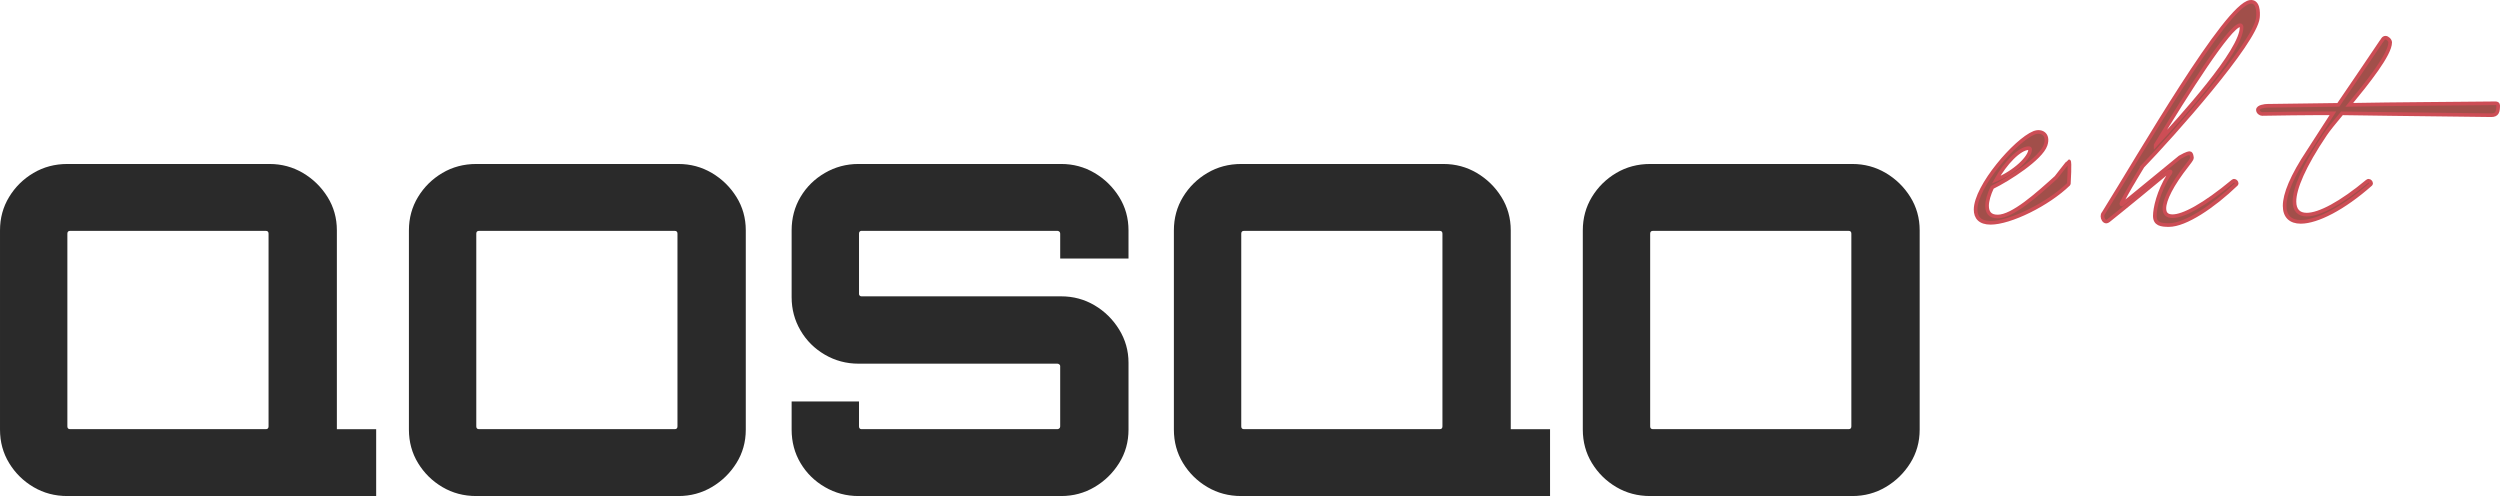
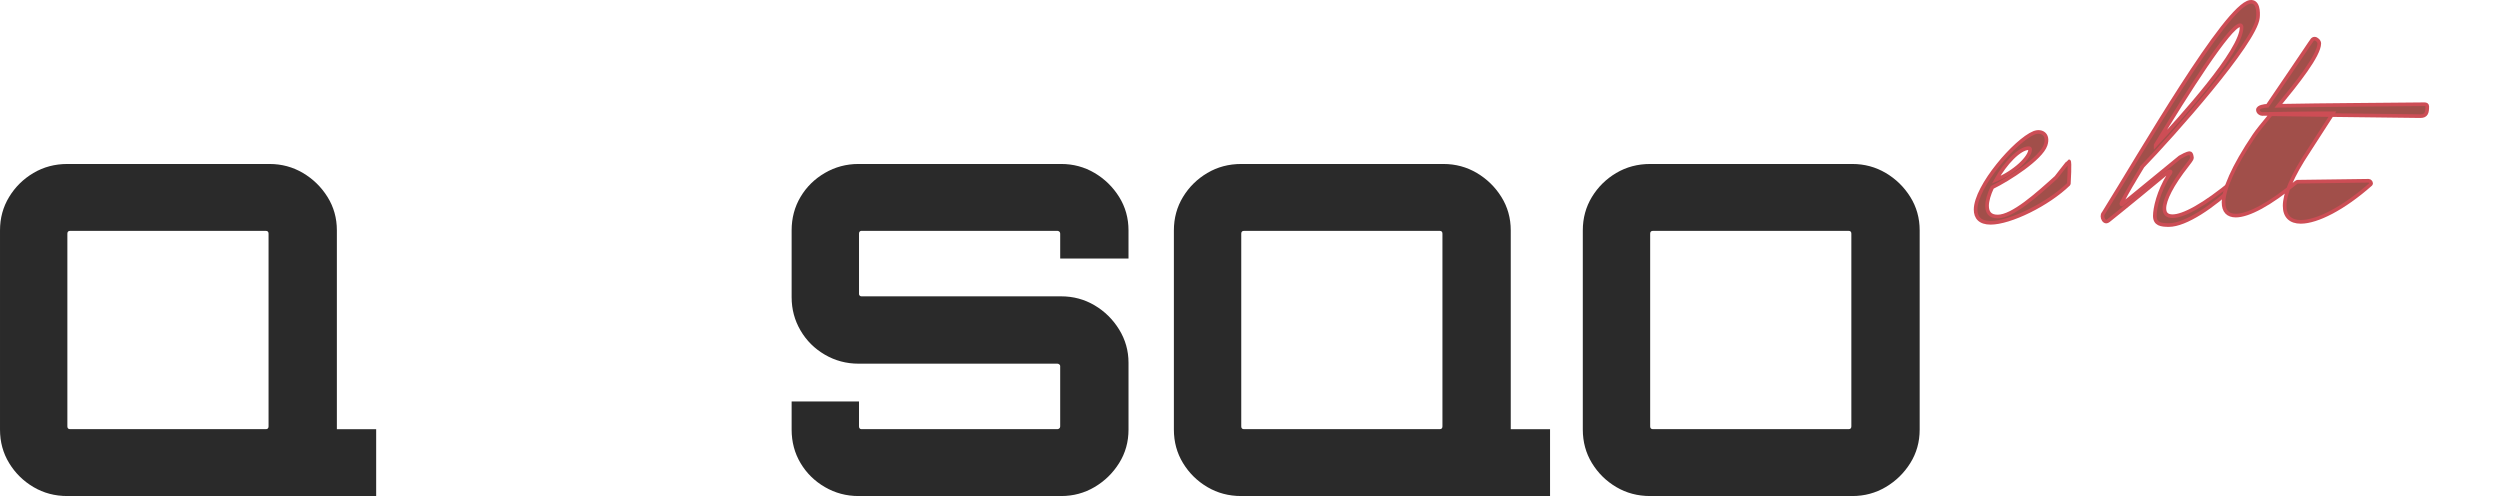
<svg xmlns="http://www.w3.org/2000/svg" id="Capa_1" data-name="Capa 1" viewBox="0 0 685.476 136.009">
  <defs>
    <style>
      .cls-1 {
        fill: #851b15;
        stroke: #be1823;
        stroke-miterlimit: 10;
      }

      .cls-2 {
        opacity: .77;
      }

      .cls-3 {
        fill: #2a2a2a;
      }
    </style>
  </defs>
  <g>
    <path class="cls-3" d="M18.473,136.009c-3.422,0-6.522-.822-9.3-2.466-2.78-1.644-5.003-3.835-6.671-6.576-1.668-2.738-2.501-5.795-2.501-9.168v-54.628c0-3.37.834-6.428,2.501-9.167,1.668-2.739,3.891-4.932,6.671-6.576,2.778-1.644,5.879-2.466,9.3-2.466h55.42c3.336,0,6.393.822,9.172,2.466,2.779,1.644,5.023,3.837,6.736,6.576,1.71,2.74,2.566,5.797,2.566,9.167v54.628c0,3.373-.856,6.43-2.566,9.168-1.712,2.741-3.957,4.932-6.736,6.576-2.78,1.644-5.837,2.466-9.172,2.466H18.473ZM19.243,117.673h53.624c.257,0,.449-.064.577-.19.129-.127.192-.316.192-.569v-52.857c0-.253-.064-.443-.192-.569-.128-.126-.32-.19-.577-.19H19.243c-.257,0-.449.064-.578.19-.128.126-.192.316-.192.569v52.857c0,.253.064.443.192.569.129.126.321.19.578.19ZM73.123,136.009v-16.186l19.243-2.909v.759h10.776v18.336h-30.018Z" />
-     <path class="cls-3" d="M130.593,136.009c-3.422,0-6.522-.822-9.3-2.466-2.78-1.644-5.003-3.835-6.671-6.576-1.668-2.738-2.501-5.795-2.501-9.168v-54.628c0-3.37.834-6.428,2.501-9.167,1.668-2.739,3.891-4.932,6.671-6.576,2.778-1.644,5.879-2.466,9.3-2.466h55.42c3.336,0,6.393.822,9.172,2.466,2.779,1.644,5.023,3.837,6.736,6.576,1.71,2.74,2.566,5.797,2.566,9.167v54.628c0,3.373-.856,6.43-2.566,9.168-1.712,2.741-3.957,4.932-6.736,6.576-2.78,1.644-5.837,2.466-9.172,2.466h-55.42ZM131.363,117.673h53.624c.257,0,.449-.064.577-.19.129-.127.192-.316.192-.569v-52.857c0-.253-.064-.443-.192-.569-.128-.126-.32-.19-.577-.19h-53.624c-.257,0-.449.064-.578.19-.128.126-.192.316-.192.569v52.857c0,.253.064.443.192.569.129.126.321.19.578.19Z" />
    <path class="cls-3" d="M235.402,136.009c-3.336,0-6.415-.822-9.237-2.466s-5.047-3.835-6.671-6.576c-1.625-2.738-2.437-5.795-2.437-9.168v-7.713h18.473v6.828c0,.253.064.443.192.569.129.126.277.19.45.19h53.752c.17,0,.34-.064.512-.19.171-.127.257-.316.257-.569v-16.566c0-.167-.086-.316-.257-.443-.172-.126-.343-.19-.512-.19h-54.522c-3.336,0-6.415-.822-9.237-2.466-2.822-1.644-5.047-3.857-6.671-6.639-1.625-2.782-2.437-5.817-2.437-9.105v-18.336c0-3.37.812-6.428,2.437-9.167,1.624-2.739,3.849-4.932,6.671-6.576s5.901-2.466,9.237-2.466h55.548c3.336,0,6.393.822,9.172,2.466,2.779,1.644,5.023,3.837,6.736,6.576,1.71,2.74,2.566,5.797,2.566,9.167v7.714h-18.73v-6.828c0-.253-.086-.443-.257-.569-.172-.126-.343-.19-.512-.19h-53.752c-.173,0-.321.064-.45.19-.128.126-.192.316-.192.569v16.565c0,.17.064.316.192.443.129.127.277.19.45.19h54.778c3.336,0,6.393.822,9.172,2.466,2.779,1.644,5.023,3.857,6.736,6.638,1.71,2.782,2.566,5.817,2.566,9.105v18.336c0,3.373-.856,6.43-2.566,9.168-1.712,2.741-3.957,4.932-6.736,6.576-2.78,1.644-5.837,2.466-9.172,2.466h-55.548Z" />
    <path class="cls-3" d="M340.339,136.009c-3.422,0-6.522-.822-9.3-2.466-2.78-1.644-5.003-3.835-6.671-6.576-1.668-2.738-2.501-5.795-2.501-9.168v-54.628c0-3.37.834-6.428,2.501-9.167,1.668-2.739,3.891-4.932,6.671-6.576,2.778-1.644,5.879-2.466,9.3-2.466h55.42c3.336,0,6.393.822,9.172,2.466,2.779,1.644,5.023,3.837,6.736,6.576,1.71,2.74,2.566,5.797,2.566,9.167v54.628c0,3.373-.856,6.43-2.566,9.168-1.712,2.741-3.957,4.932-6.736,6.576-2.78,1.644-5.837,2.466-9.172,2.466h-55.42ZM341.11,117.673h53.624c.257,0,.449-.064.577-.19.129-.127.192-.316.192-.569v-52.857c0-.253-.064-.443-.192-.569-.128-.126-.32-.19-.577-.19h-53.624c-.257,0-.449.064-.578.19-.128.126-.192.316-.192.569v52.857c0,.253.064.443.192.569.129.126.321.19.578.19ZM394.99,136.009v-16.186l19.243-2.909v.759h10.776v18.336h-30.018Z" />
    <path class="cls-3" d="M452.461,136.009c-3.422,0-6.522-.822-9.3-2.466-2.78-1.644-5.003-3.835-6.671-6.576-1.668-2.738-2.501-5.795-2.501-9.168v-54.628c0-3.37.834-6.428,2.501-9.167,1.668-2.739,3.891-4.932,6.671-6.576,2.778-1.644,5.879-2.466,9.3-2.466h55.42c3.336,0,6.393.822,9.172,2.466,2.779,1.644,5.023,3.837,6.736,6.576,1.71,2.74,2.566,5.797,2.566,9.167v54.628c0,3.373-.856,6.43-2.566,9.168-1.712,2.741-3.957,4.932-6.736,6.576-2.78,1.644-5.837,2.466-9.172,2.466h-55.42ZM453.23,117.673h53.624c.257,0,.449-.064.577-.19.129-.127.192-.316.192-.569v-52.857c0-.253-.064-.443-.192-.569-.128-.126-.32-.19-.577-.19h-53.624c-.257,0-.449.064-.578.19-.128.126-.192.316-.192.569v52.857c0,.253.064.443.192.569.129.126.321.19.578.19Z" />
  </g>
  <g class="cls-2">
    <path class="cls-1" d="M546.253,51.371c-.897,1.892-1.421,3.698-1.421,5.074,0,1.806.823,2.924,2.916,2.924,4.113,0,10.781-6.003,16.015-10.733,0,0,3.428-4.428,3.502-4.428.374,0,0,5.785,0,6.043,0,.086,0,.173-.075.258-5.683,5.505-16.002,10.58-21.386,10.58-2.916,0-4.112-1.463-4.112-3.613,0-6.366,10.925-18.998,16.006-21.045,1.992-.803,4.177.342,3.182,3.327-1.232,3.694-10.066,9.375-14.627,11.611ZM547.3,49.306c5.234-2.15,9.347-6.193,9.347-8.343,0-.173-.15-.344-.374-.344-2.542,0-6.506,4.215-8.973,8.687Z" />
    <path class="cls-1" d="M587.478,45.622c-3.066,5.074-1.684,2.825-2.507,4.2-.523.775-3.33,5.763-3.33,6.021,0,.172.075.258.15.258.299-.172,1.346-1.032,15.927-12.988.544-.304,1.944-1.117,2.692-1.117.523,0,.598,1.29.598,1.29,0,.429-.973,1.548-1.272,1.978-4.262,5.418-6.282,9.547-6.282,11.869,0,1.462.748,2.15,2.243,2.15,2.917,0,8.525-2.924,16.601-9.633.074-.086.224-.086.298-.086.374,0,.673.43.673.688,0,.086,0,.173-.075.258-6.356,6.107-13.95,11.197-18.511,11.197-2.168,0-3.846-.267-3.846-2.504,0-2.065.971-6.629,3.813-11.188.224-.258.523-.688.523-.86,0-.173-.074-.173-.224-.173-.149,0-.299,0-.523.173-.673.602-13.983,11.525-16.301,13.332-.224.172-.449.258-.598.258-.598,0-1.047-.775-1.047-1.463,0-.344.074-.602.299-.86,10.095-16.17,33.566-57.013,40.176-57.903,2.235-.301,2.31,2.773,2.142,4.346-.731,6.83-23.47,32.326-31.621,40.755ZM591.063,39.759c6.626-7.189,23.791-25.977,23.552-32.39-.009-.244-.184-.475-.397-.467-2.815.115-14.657,18.794-23.155,32.856Z" />
-     <path class="cls-1" d="M649.458,49.564c.374,0,.673.43.673.688,0,.086,0,.173-.075.258-7.478,6.623-14.731,10.321-19.218,10.321-2.767,0-4.412-1.462-4.412-4.386,0-3.182,1.944-8.085,6.58-15.053l6.656-10.321h-4.711c-3.814,0-8.45.086-14.731.173-.374,0-1.122-.43-1.122-1.119,0-.86,1.869-1.117,2.618-1.117l19.441-.258c1.571-2.322,11.142-16.343,11.665-17.203.448-.517.598-1.205,1.272-1.205.523,0,1.271.688,1.271,1.29,0,3.269-6.131,10.924-11.216,17.117,14.581-.259,24.9-.259,40.079-.43.449,0,.748.172.748.602,0,1.634-.224,2.667-1.87,2.667-25.797-.258-32.378-.43-40.977-.517-2.094,2.495-3.813,4.645-4.562,5.764-5.907,8.772-8.45,14.88-8.45,18.406,0,2.408,1.197,3.613,3.365,3.613,3.44,0,9.347-3.097,16.675-9.204.075-.086.224-.086.299-.086Z" />
+     <path class="cls-1" d="M649.458,49.564c.374,0,.673.43.673.688,0,.086,0,.173-.075.258-7.478,6.623-14.731,10.321-19.218,10.321-2.767,0-4.412-1.462-4.412-4.386,0-3.182,1.944-8.085,6.58-15.053l6.656-10.321h-4.711c-3.814,0-8.45.086-14.731.173-.374,0-1.122-.43-1.122-1.119,0-.86,1.869-1.117,2.618-1.117c1.571-2.322,11.142-16.343,11.665-17.203.448-.517.598-1.205,1.272-1.205.523,0,1.271.688,1.271,1.29,0,3.269-6.131,10.924-11.216,17.117,14.581-.259,24.9-.259,40.079-.43.449,0,.748.172.748.602,0,1.634-.224,2.667-1.87,2.667-25.797-.258-32.378-.43-40.977-.517-2.094,2.495-3.813,4.645-4.562,5.764-5.907,8.772-8.45,14.88-8.45,18.406,0,2.408,1.197,3.613,3.365,3.613,3.44,0,9.347-3.097,16.675-9.204.075-.086.224-.086.299-.086Z" />
  </g>
</svg>